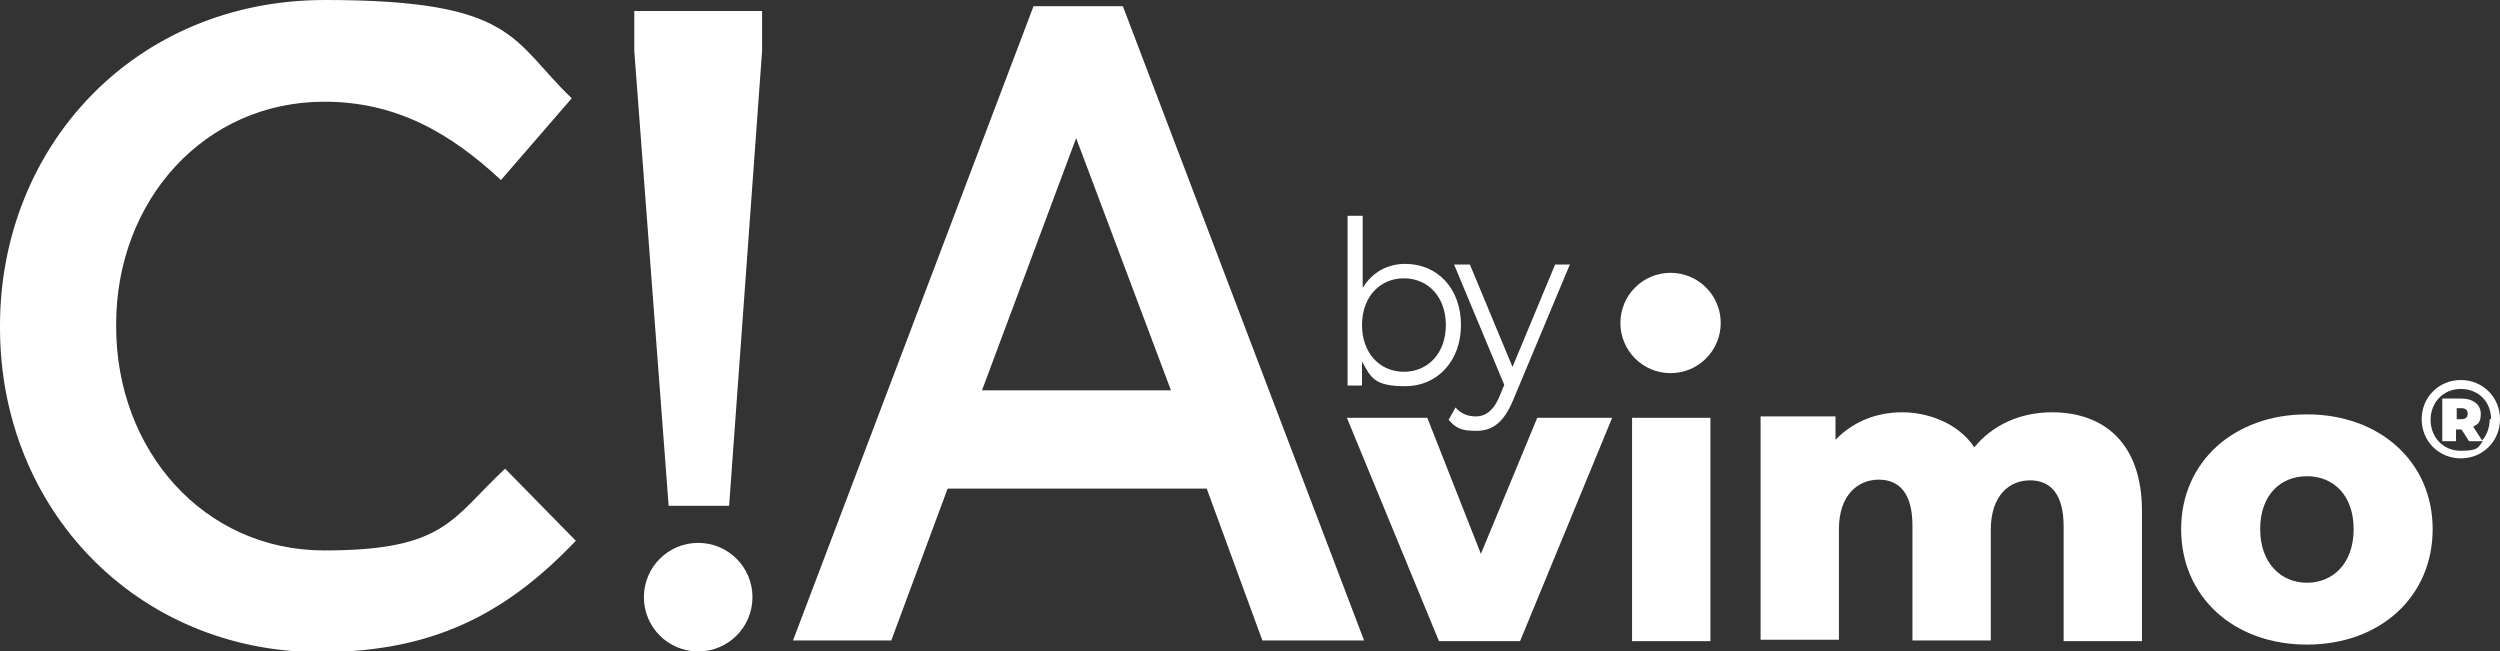
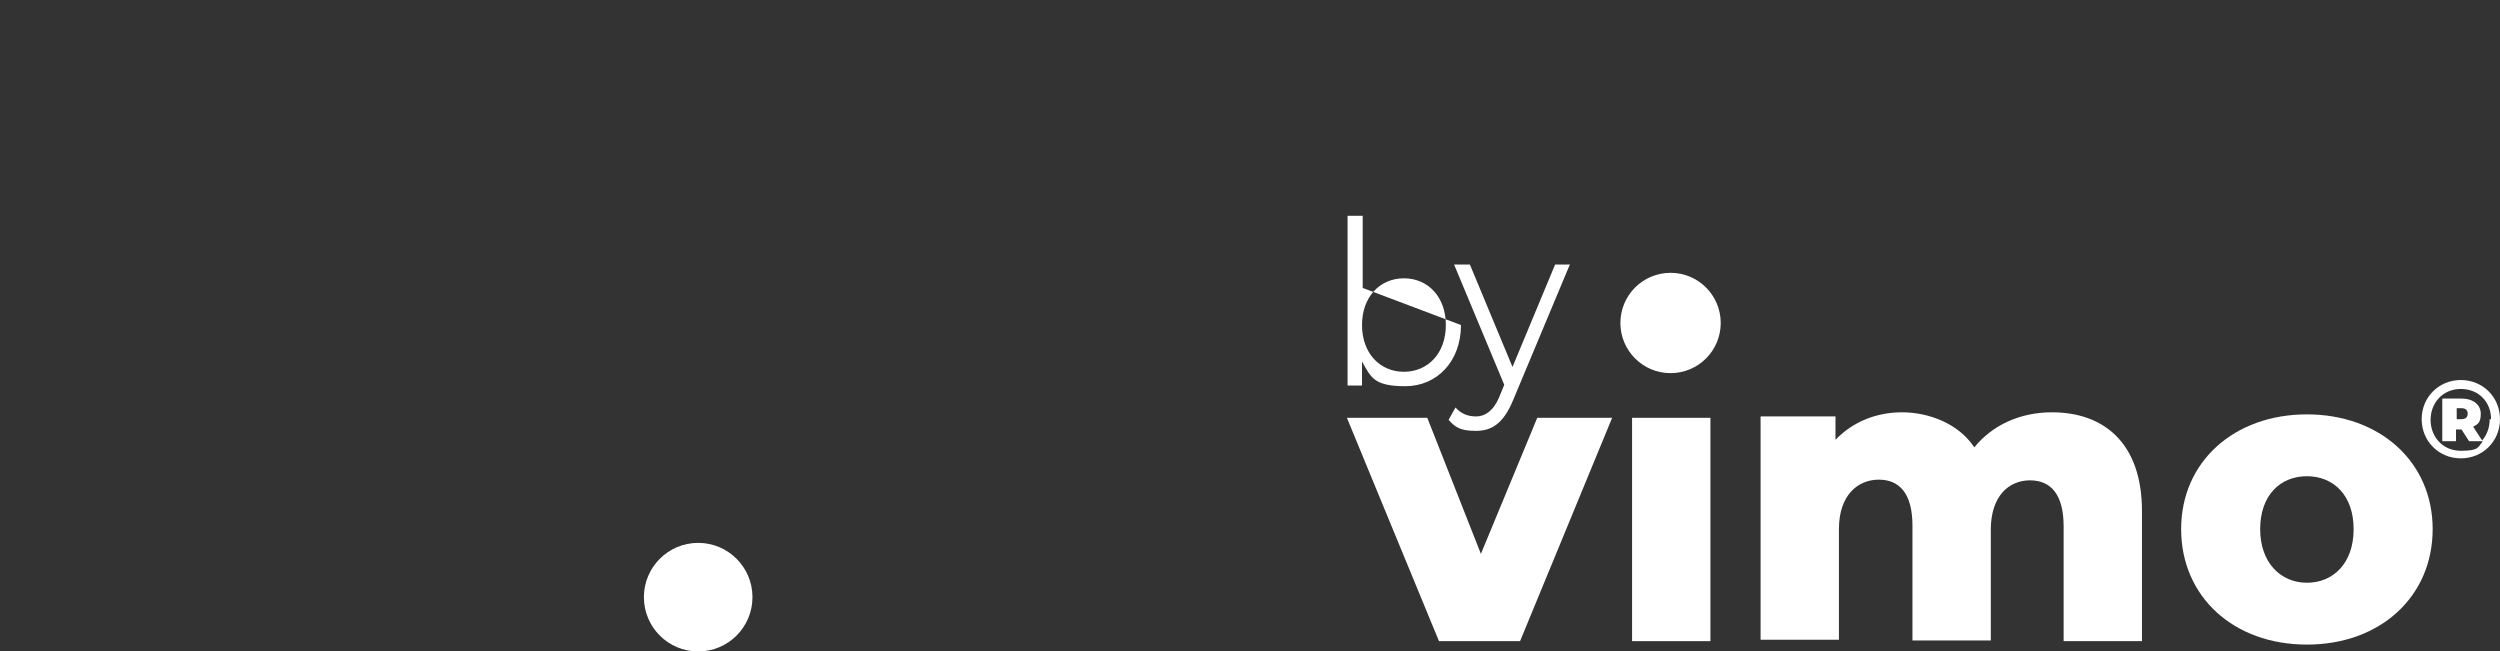
<svg xmlns="http://www.w3.org/2000/svg" id="Layer_2" version="1.1" viewBox="0 0 363.8 94.8">
  <rect x="0" y="0" width="363.8" height="94.8" fill="#333333" stroke="none" />
  <defs>
    <style>.st0 {
        fill: #fff;
      }</style>
  </defs>
  <g id="Layer_1-2">
-     <polygon class="st0" points="92.3 7.4 92.3 1.6 110.9 1.6 110.9 7.4 106.1 73.6 97.3 73.6 92.3 7.4" />
-     <path class="st0" d="M0,47.7v-.3C0,21.4,19.5,0,47.3,0s27.1,5.9,35.9,14.3l-10.3,11.9c-7.3-6.8-15.2-11.4-25.7-11.4-17.5,0-30.3,14.4-30.3,32.4v.3c0,18,12.7,32.6,30.3,32.6s18.5-4.6,26.3-11.9l10.3,10.5c-9.6,10-20,16.2-37.2,16.2-26.7,0-46.6-20.8-46.6-47.2Z" />
-     <path class="st0" d="M150.4.9h13l35.1,92.3h-14.8l-8.1-22.1h-37.7l-8.2,22.1h-14.3L150.4.9ZM170.4,56.8l-13.8-36.7-13.7,36.7h27.4Z" />
    <circle class="st0" cx="101.6" cy="86.9" r="7.9" />
    <circle class="st0" cx="243.1" cy="47" r="7.3" />
    <path class="st0" d="M234.6,60.8l-13.4,32.5h-11.8l-13.4-32.5h11.7l7.8,19.8,8.2-19.8h10.9Z" />
    <rect class="st0" x="237.5" y="60.8" width="11.4" height="32.5" />
    <path class="st0" d="M311.7,74.7v18.6h-11.4v-16.7c0-4.7-1.9-6.7-4.9-6.7s-5.7,2.2-5.7,7.2v16.1h-11.4v-16.7c0-4.7-1.9-6.7-4.9-6.7s-5.8,2.2-5.8,7.2v16.1h-11.4v-32.5h10.9v3.4c2.5-2.6,5.9-4,9.7-4s8.2,1.6,10.5,5.1c2.6-3.2,6.6-5.1,11.3-5.1,7.5,0,13.1,4.4,13.1,14.4h0Z" />
    <path class="st0" d="M317.4,77c0-9.8,7.7-16.7,18.3-16.7s18.3,6.9,18.3,16.7-7.6,16.8-18.3,16.8-18.3-7-18.3-16.8ZM342.5,77c0-4.9-2.9-7.7-6.8-7.7s-6.8,2.8-6.8,7.7,3,7.8,6.8,7.8,6.8-2.8,6.8-7.8Z" />
    <path class="st0" d="M363.8,61c0,3.2-2.5,5.7-5.7,5.7s-5.7-2.5-5.7-5.7,2.5-5.7,5.7-5.7,5.7,2.5,5.7,5.7ZM362.5,61c0-2.5-1.8-4.4-4.4-4.4s-4.4,2-4.4,4.5,1.8,4.5,4.4,4.5,2.5-.5,3.2-1.4h-2l-1.1-1.7h-.8v1.7h-2v-6.2h2.8c1.7,0,2.8.9,2.8,2.2s-.4,1.5-1.1,1.9l1.3,2c.7-.8,1.1-1.9,1.1-3.1h0ZM358.2,61c.6,0,.9-.3.9-.8s-.3-.8-.9-.8h-.7v1.6h.7Z" />
    <g>
-       <path class="st0" d="M212.6,47.3c0,5.3-3.5,8.9-8.1,8.9s-5-1.3-6.3-3.6v3.5h-2.1v-24.7h2.2v10.5c1.4-2.3,3.6-3.5,6.2-3.5,4.7,0,8.1,3.6,8.1,8.9h0ZM210.4,47.3c0-4.1-2.6-6.8-6.1-6.8s-6.1,2.7-6.1,6.8,2.6,6.8,6.1,6.8,6.1-2.7,6.1-6.8Z" />
+       <path class="st0" d="M212.6,47.3c0,5.3-3.5,8.9-8.1,8.9s-5-1.3-6.3-3.6v3.5h-2.1v-24.7h2.2v10.5h0ZM210.4,47.3c0-4.1-2.6-6.8-6.1-6.8s-6.1,2.7-6.1,6.8,2.6,6.8,6.1,6.8,6.1-2.7,6.1-6.8Z" />
      <path class="st0" d="M228.4,38.6l-8.2,19.6c-1.4,3.4-3.1,4.5-5.4,4.5s-3-.5-4-1.6l1-1.8c.8.9,1.8,1.3,3,1.3s2.5-.7,3.4-2.9l.7-1.7-7.3-17.5h2.3l6.2,14.9,6.2-14.9h2.2,0Z" />
    </g>
  </g>
</svg>